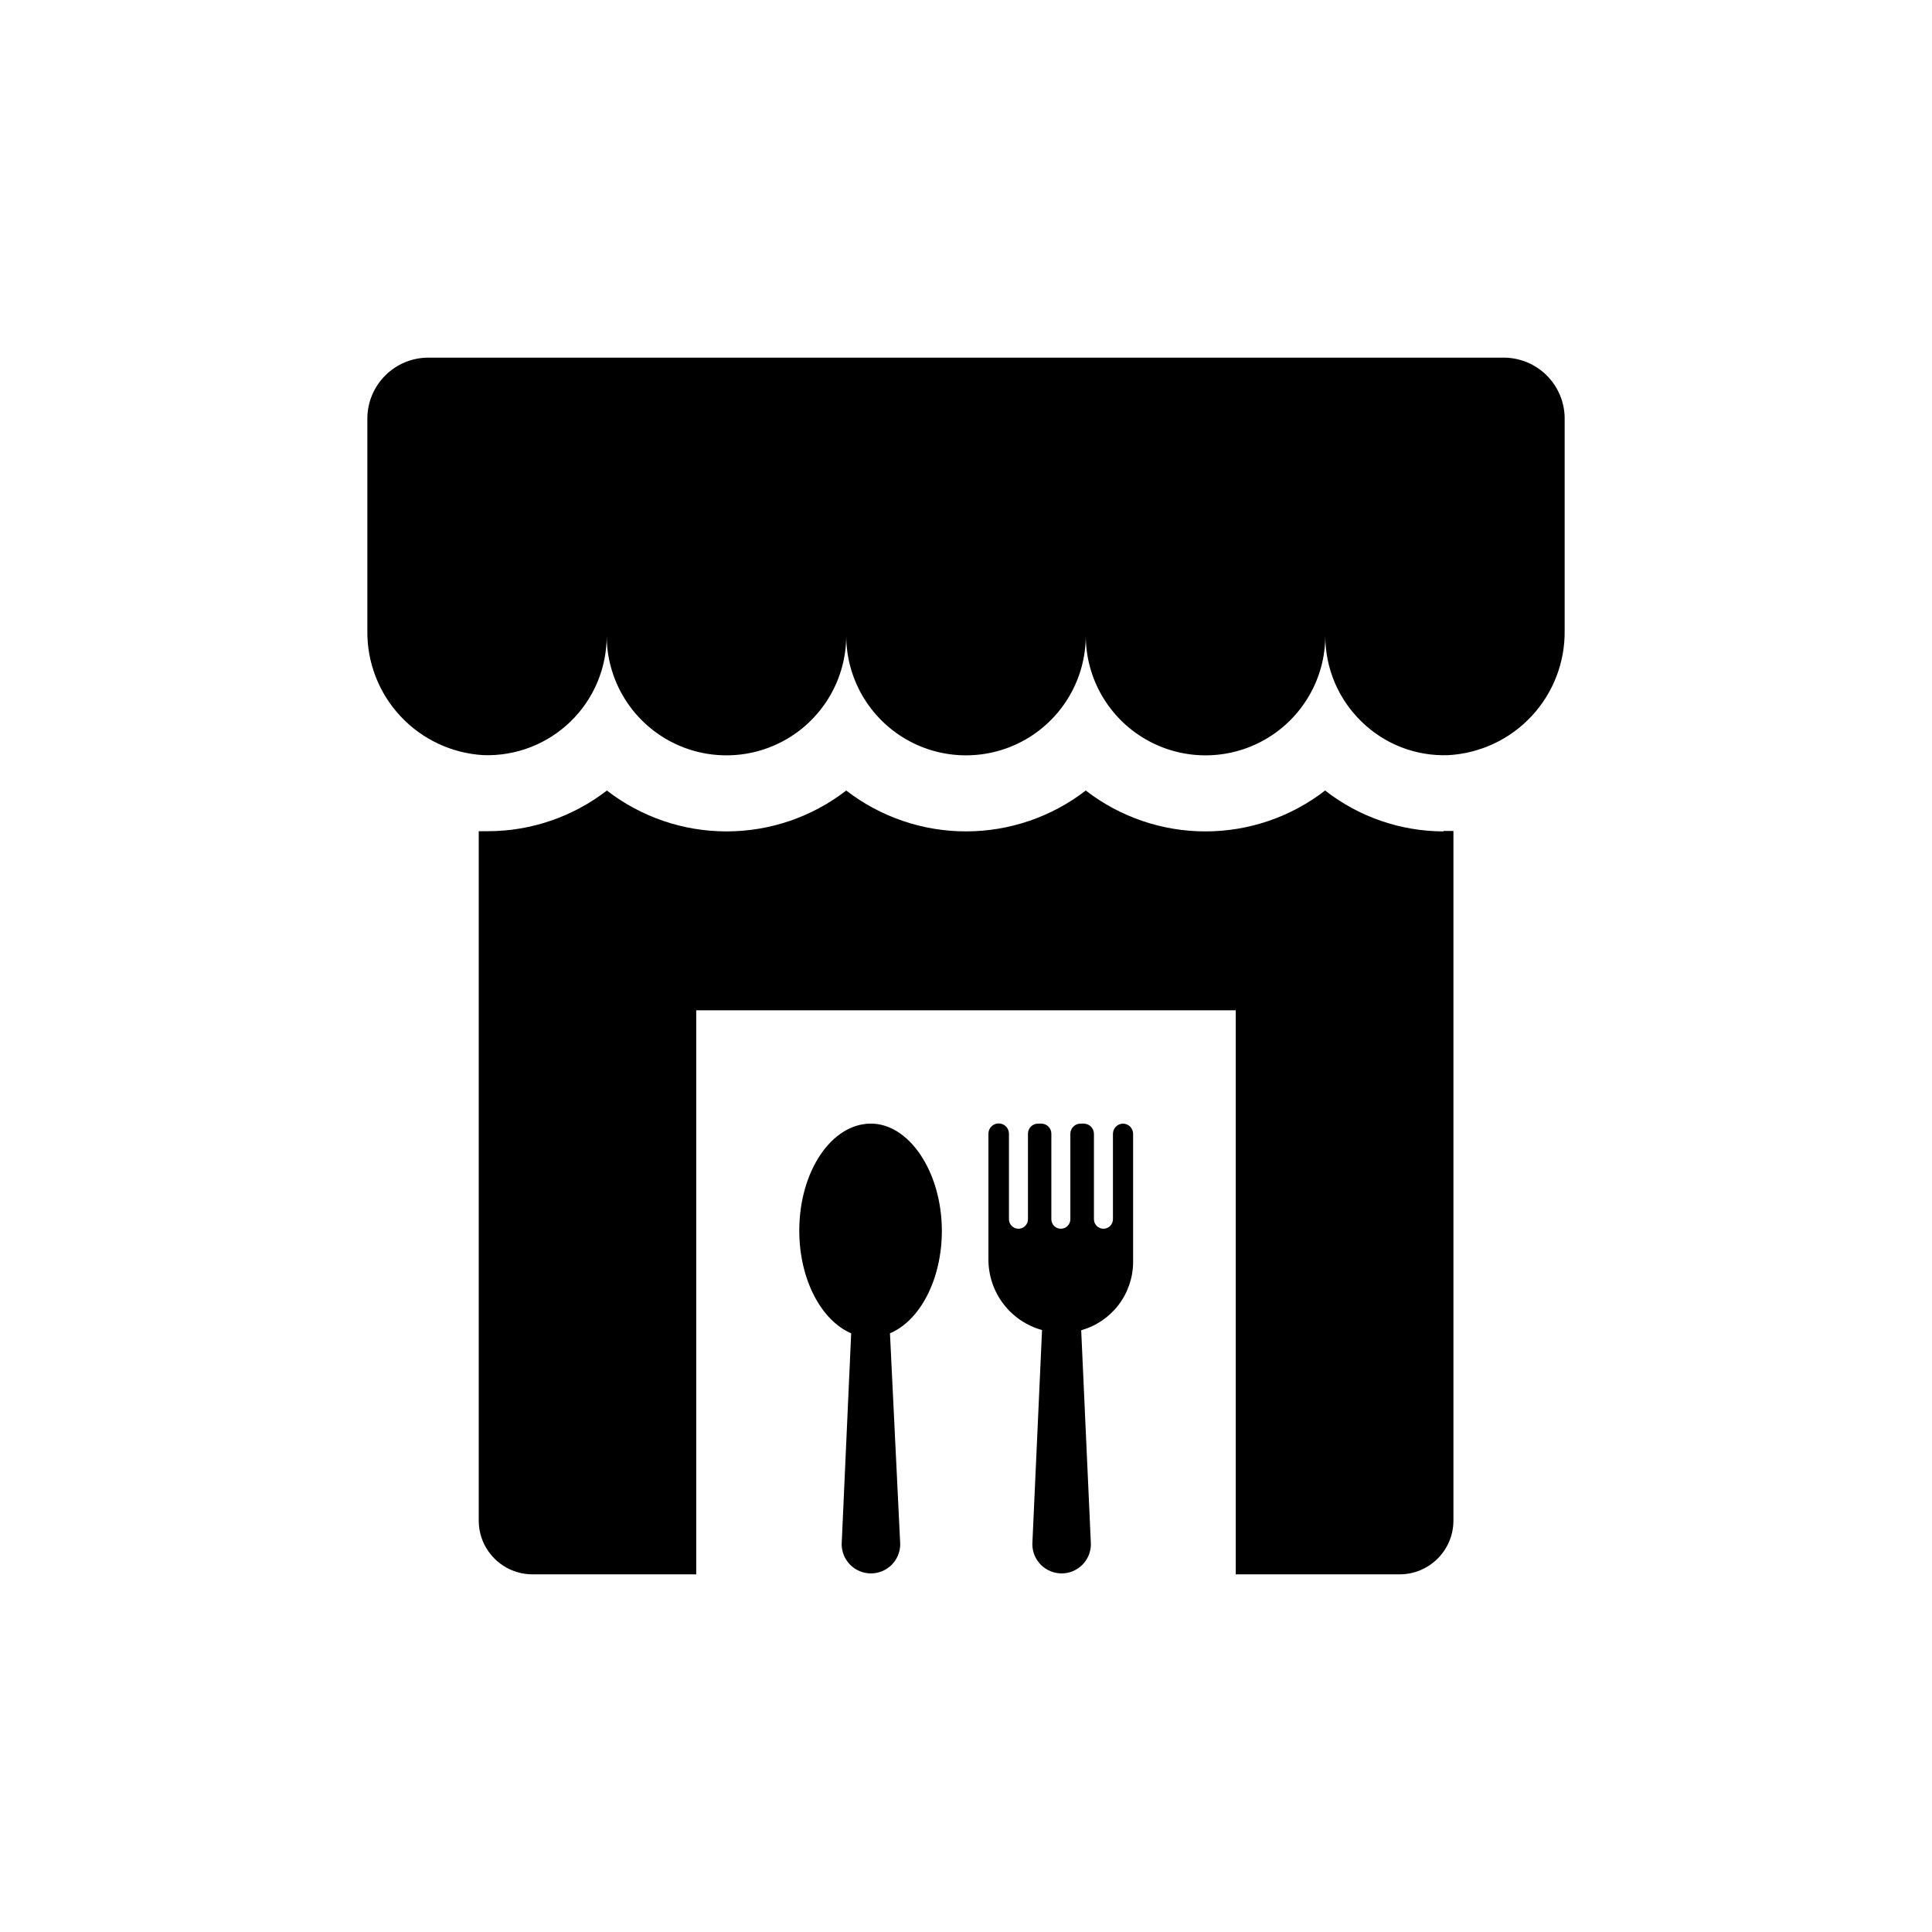
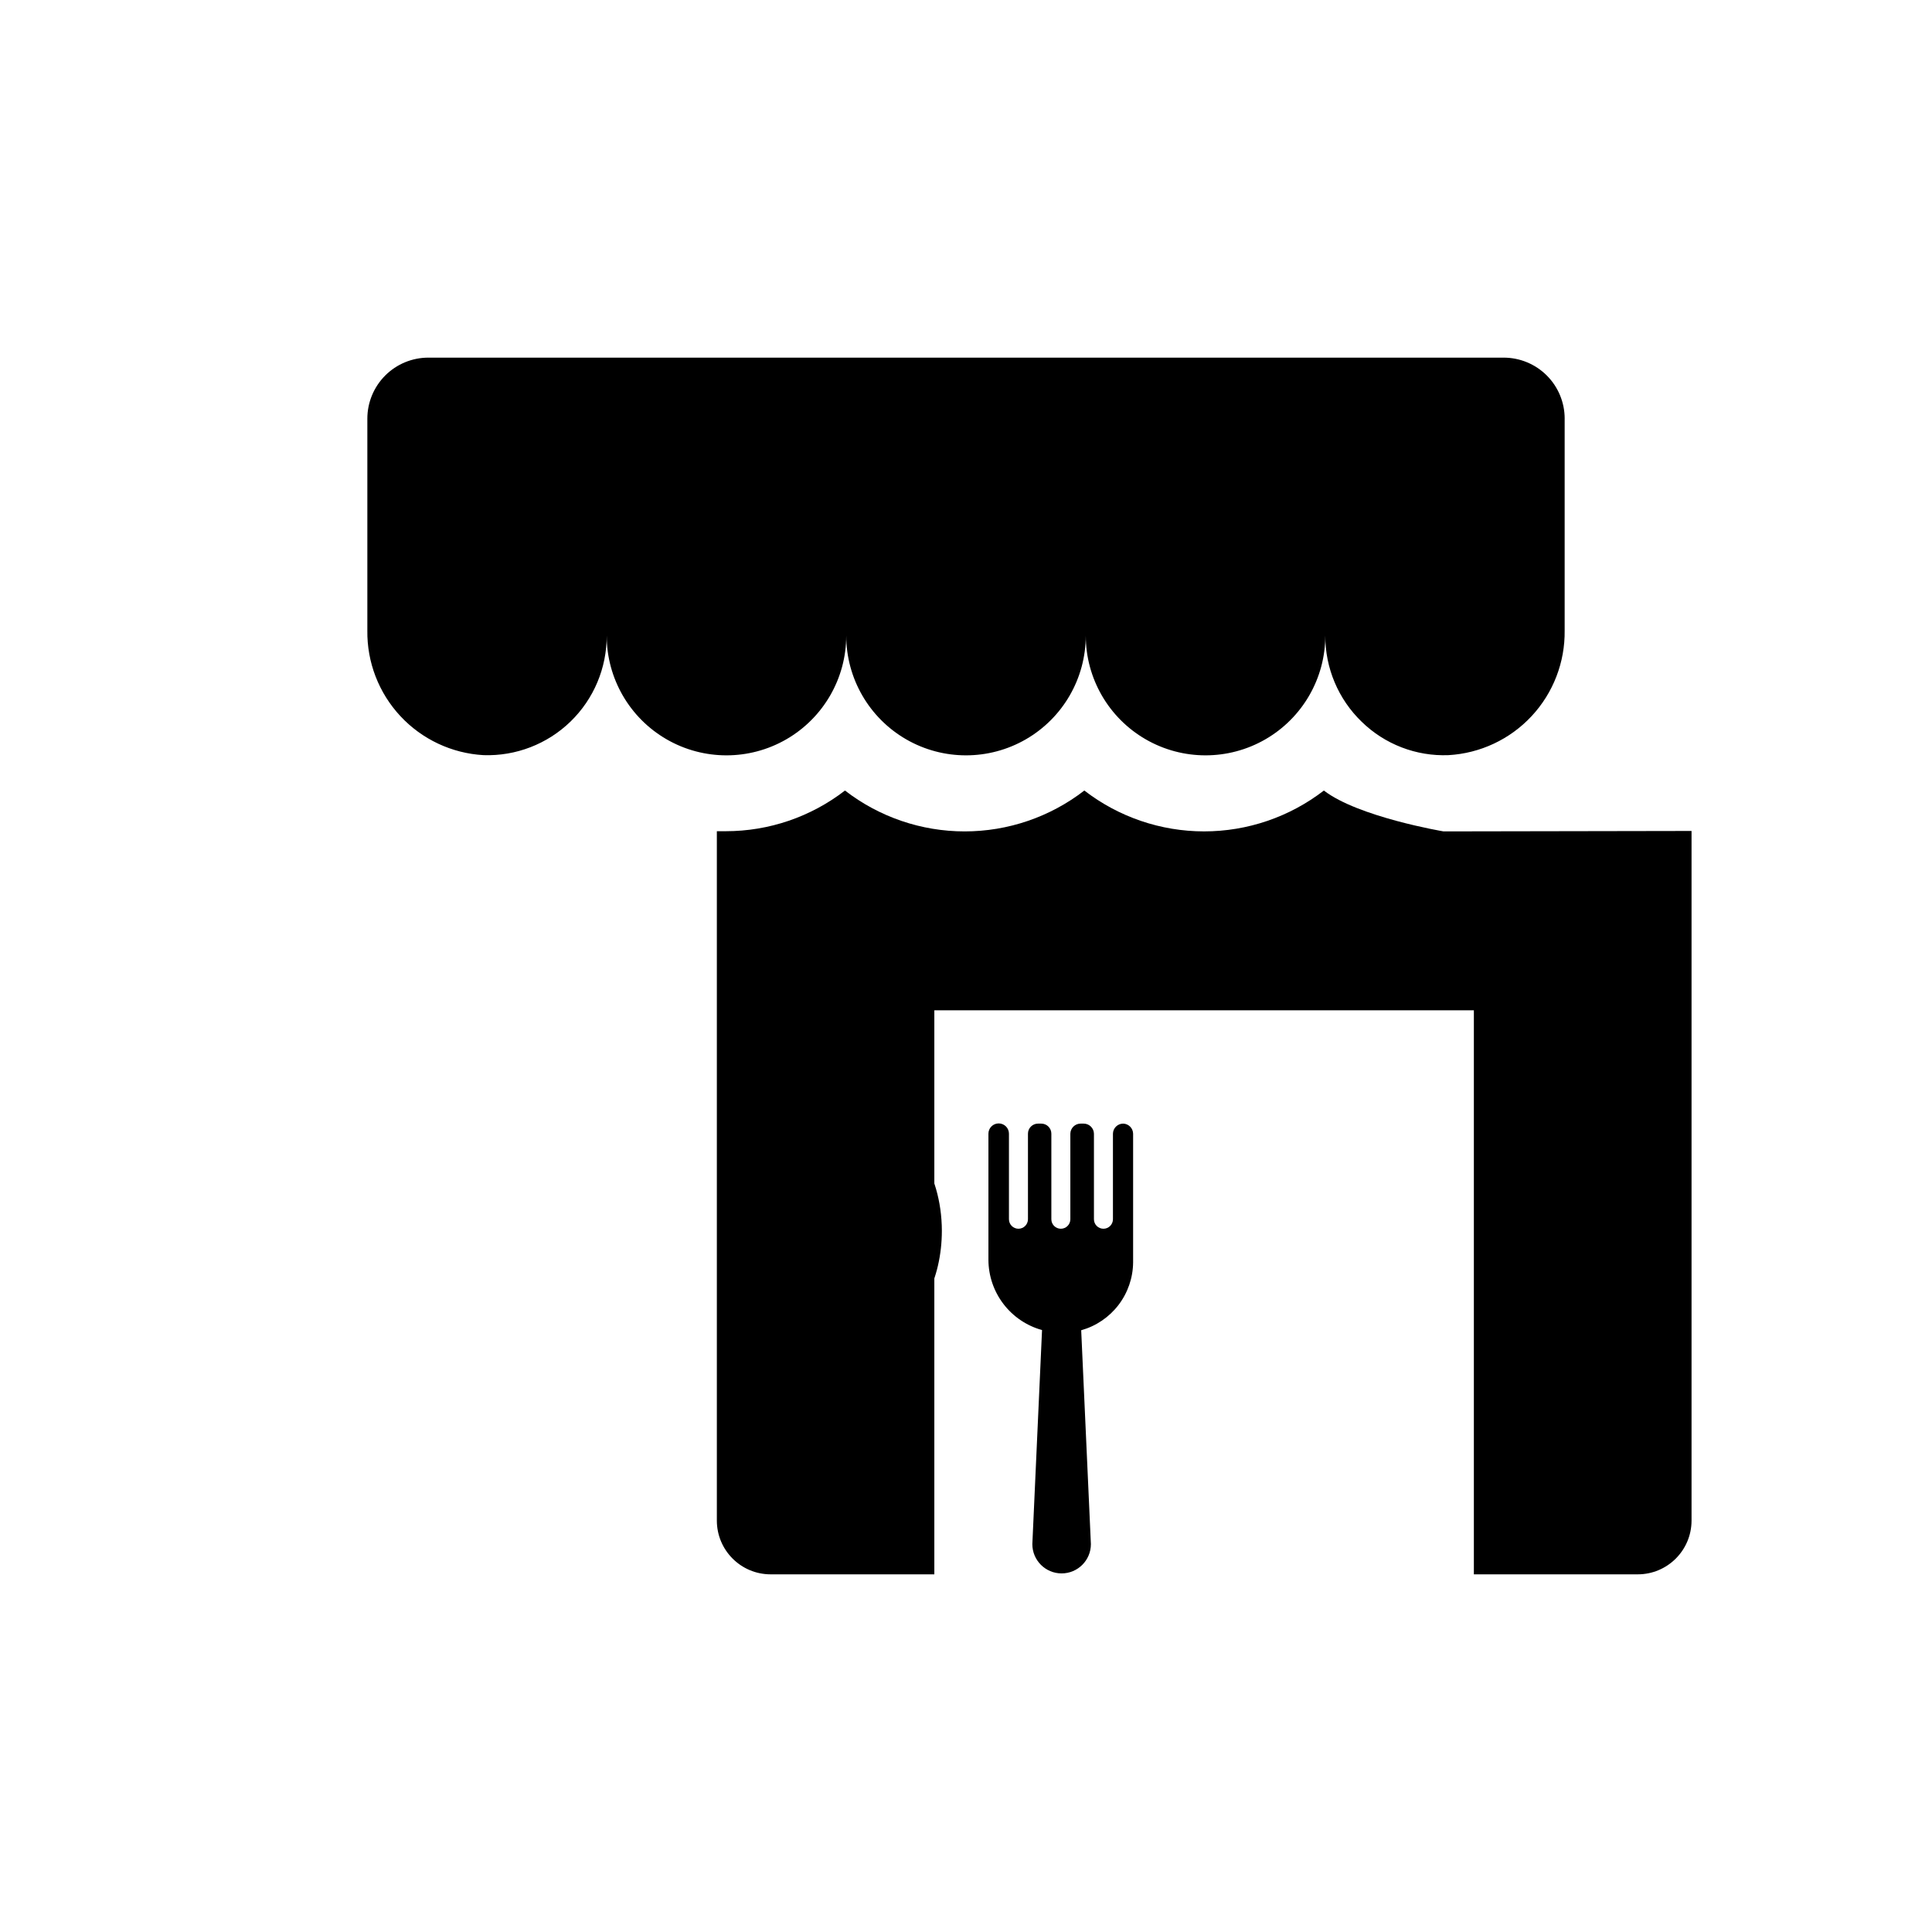
<svg xmlns="http://www.w3.org/2000/svg" fill="#000000" width="800px" height="800px" version="1.1" viewBox="144 144 512 512">
-   <path d="m558.65 254.95v56.121c0.117 8.418-3.019 16.551-8.754 22.707-5.734 6.16-13.629 9.863-22.027 10.344-8.57 0.336-16.895-2.871-23.027-8.867-6.184-5.977-9.66-14.219-9.621-22.82 0 11.34-6.051 21.816-15.871 27.488-9.82 5.668-21.918 5.668-31.738 0-9.82-5.672-15.871-16.148-15.871-27.488 0 11.34-6.051 21.816-15.871 27.488-9.82 5.668-21.918 5.668-31.738 0-9.82-5.672-15.871-16.148-15.871-27.488 0 11.34-6.051 21.816-15.871 27.488-9.82 5.668-21.918 5.668-31.738 0-9.82-5.672-15.871-16.148-15.871-27.488 0.035 8.582-3.426 16.805-9.586 22.785-6.156 5.977-14.484 9.191-23.059 8.902-8.402-0.48-16.293-4.184-22.031-10.344-5.734-6.156-8.871-14.289-8.754-22.707v-56.121c0-4.289 1.707-8.402 4.738-11.438 3.031-3.031 7.144-4.734 11.434-4.734h284.96c4.289 0 8.402 1.703 11.434 4.734 3.035 3.035 4.738 7.148 4.738 11.438zm-32.094 109.38c-11.375-0.023-22.418-3.832-31.387-10.832-9.082 7.023-20.234 10.832-31.715 10.832s-22.633-3.809-31.715-10.832c-9.094 7.019-20.254 10.828-31.738 10.828-11.488 0-22.648-3.809-31.742-10.828-9.078 7.023-20.234 10.832-31.715 10.832s-22.633-3.809-31.715-10.832c-9.047 6.992-20.156 10.785-31.59 10.781h-2.367v182.73c0.027 7.852 6.402 14.207 14.258 14.207h43.379v-149.48h142.98v149.48h43.43c7.856 0 14.23-6.356 14.258-14.207v-182.79h-2.621zm-84.891 77.438c-1.484 0-2.695 1.188-2.723 2.668v22.672c0 1.391-1.125 2.519-2.516 2.519-1.395 0-2.519-1.129-2.519-2.519v-22.672c-0.027-1.48-1.238-2.668-2.723-2.668h-0.805c-1.484 0-2.695 1.188-2.723 2.668v22.672c0 1.391-1.125 2.519-2.519 2.519-1.391 0-2.516-1.129-2.516-2.519v-22.672c0-1.473-1.195-2.668-2.672-2.668h-0.855c-1.477 0-2.672 1.195-2.672 2.668v22.672c0 1.391-1.129 2.519-2.519 2.519s-2.519-1.129-2.519-2.519v-22.672c0-1.5-1.215-2.719-2.719-2.719-1.504 0-2.719 1.219-2.719 2.719v33.453c0.02 4.223 1.418 8.324 3.984 11.68 2.562 3.356 6.152 5.781 10.223 6.91l-2.57 56.73c0 4.285 3.473 7.758 7.758 7.758s7.758-3.473 7.758-7.758l-2.57-56.68h0.004c3.93-1.102 7.398-3.453 9.879-6.695 2.481-3.246 3.84-7.207 3.875-11.289v-34.109c-0.027-1.445-1.18-2.617-2.621-2.668zm-66.855 0c-10.48 0-18.992 12.695-18.992 28.363 0 12.949 5.844 23.832 13.754 27.207l-2.519 55.871c0 4.285 3.473 7.758 7.758 7.758s7.758-3.473 7.758-7.758l-2.719-55.871c7.961-3.375 13.754-14.258 13.754-27.207-0.051-15.668-8.719-28.363-18.793-28.363z" />
+   <path d="m558.65 254.95v56.121c0.117 8.418-3.019 16.551-8.754 22.707-5.734 6.16-13.629 9.863-22.027 10.344-8.57 0.336-16.895-2.871-23.027-8.867-6.184-5.977-9.66-14.219-9.621-22.82 0 11.34-6.051 21.816-15.871 27.488-9.82 5.668-21.918 5.668-31.738 0-9.82-5.672-15.871-16.148-15.871-27.488 0 11.34-6.051 21.816-15.871 27.488-9.82 5.668-21.918 5.668-31.738 0-9.82-5.672-15.871-16.148-15.871-27.488 0 11.34-6.051 21.816-15.871 27.488-9.82 5.668-21.918 5.668-31.738 0-9.82-5.672-15.871-16.148-15.871-27.488 0.035 8.582-3.426 16.805-9.586 22.785-6.156 5.977-14.484 9.191-23.059 8.902-8.402-0.48-16.293-4.184-22.031-10.344-5.734-6.156-8.871-14.289-8.754-22.707v-56.121c0-4.289 1.707-8.402 4.738-11.438 3.031-3.031 7.144-4.734 11.434-4.734h284.96c4.289 0 8.402 1.703 11.434 4.734 3.035 3.035 4.738 7.148 4.738 11.438zm-32.094 109.38s-22.633-3.809-31.715-10.832c-9.094 7.019-20.254 10.828-31.738 10.828-11.488 0-22.648-3.809-31.742-10.828-9.078 7.023-20.234 10.832-31.715 10.832s-22.633-3.809-31.715-10.832c-9.047 6.992-20.156 10.785-31.59 10.781h-2.367v182.73c0.027 7.852 6.402 14.207 14.258 14.207h43.379v-149.48h142.98v149.48h43.43c7.856 0 14.23-6.356 14.258-14.207v-182.79h-2.621zm-84.891 77.438c-1.484 0-2.695 1.188-2.723 2.668v22.672c0 1.391-1.125 2.519-2.516 2.519-1.395 0-2.519-1.129-2.519-2.519v-22.672c-0.027-1.48-1.238-2.668-2.723-2.668h-0.805c-1.484 0-2.695 1.188-2.723 2.668v22.672c0 1.391-1.125 2.519-2.519 2.519-1.391 0-2.516-1.129-2.516-2.519v-22.672c0-1.473-1.195-2.668-2.672-2.668h-0.855c-1.477 0-2.672 1.195-2.672 2.668v22.672c0 1.391-1.129 2.519-2.519 2.519s-2.519-1.129-2.519-2.519v-22.672c0-1.5-1.215-2.719-2.719-2.719-1.504 0-2.719 1.219-2.719 2.719v33.453c0.02 4.223 1.418 8.324 3.984 11.68 2.562 3.356 6.152 5.781 10.223 6.91l-2.57 56.73c0 4.285 3.473 7.758 7.758 7.758s7.758-3.473 7.758-7.758l-2.57-56.68h0.004c3.93-1.102 7.398-3.453 9.879-6.695 2.481-3.246 3.84-7.207 3.875-11.289v-34.109c-0.027-1.445-1.18-2.617-2.621-2.668zm-66.855 0c-10.48 0-18.992 12.695-18.992 28.363 0 12.949 5.844 23.832 13.754 27.207l-2.519 55.871c0 4.285 3.473 7.758 7.758 7.758s7.758-3.473 7.758-7.758l-2.719-55.871c7.961-3.375 13.754-14.258 13.754-27.207-0.051-15.668-8.719-28.363-18.793-28.363z" />
</svg>